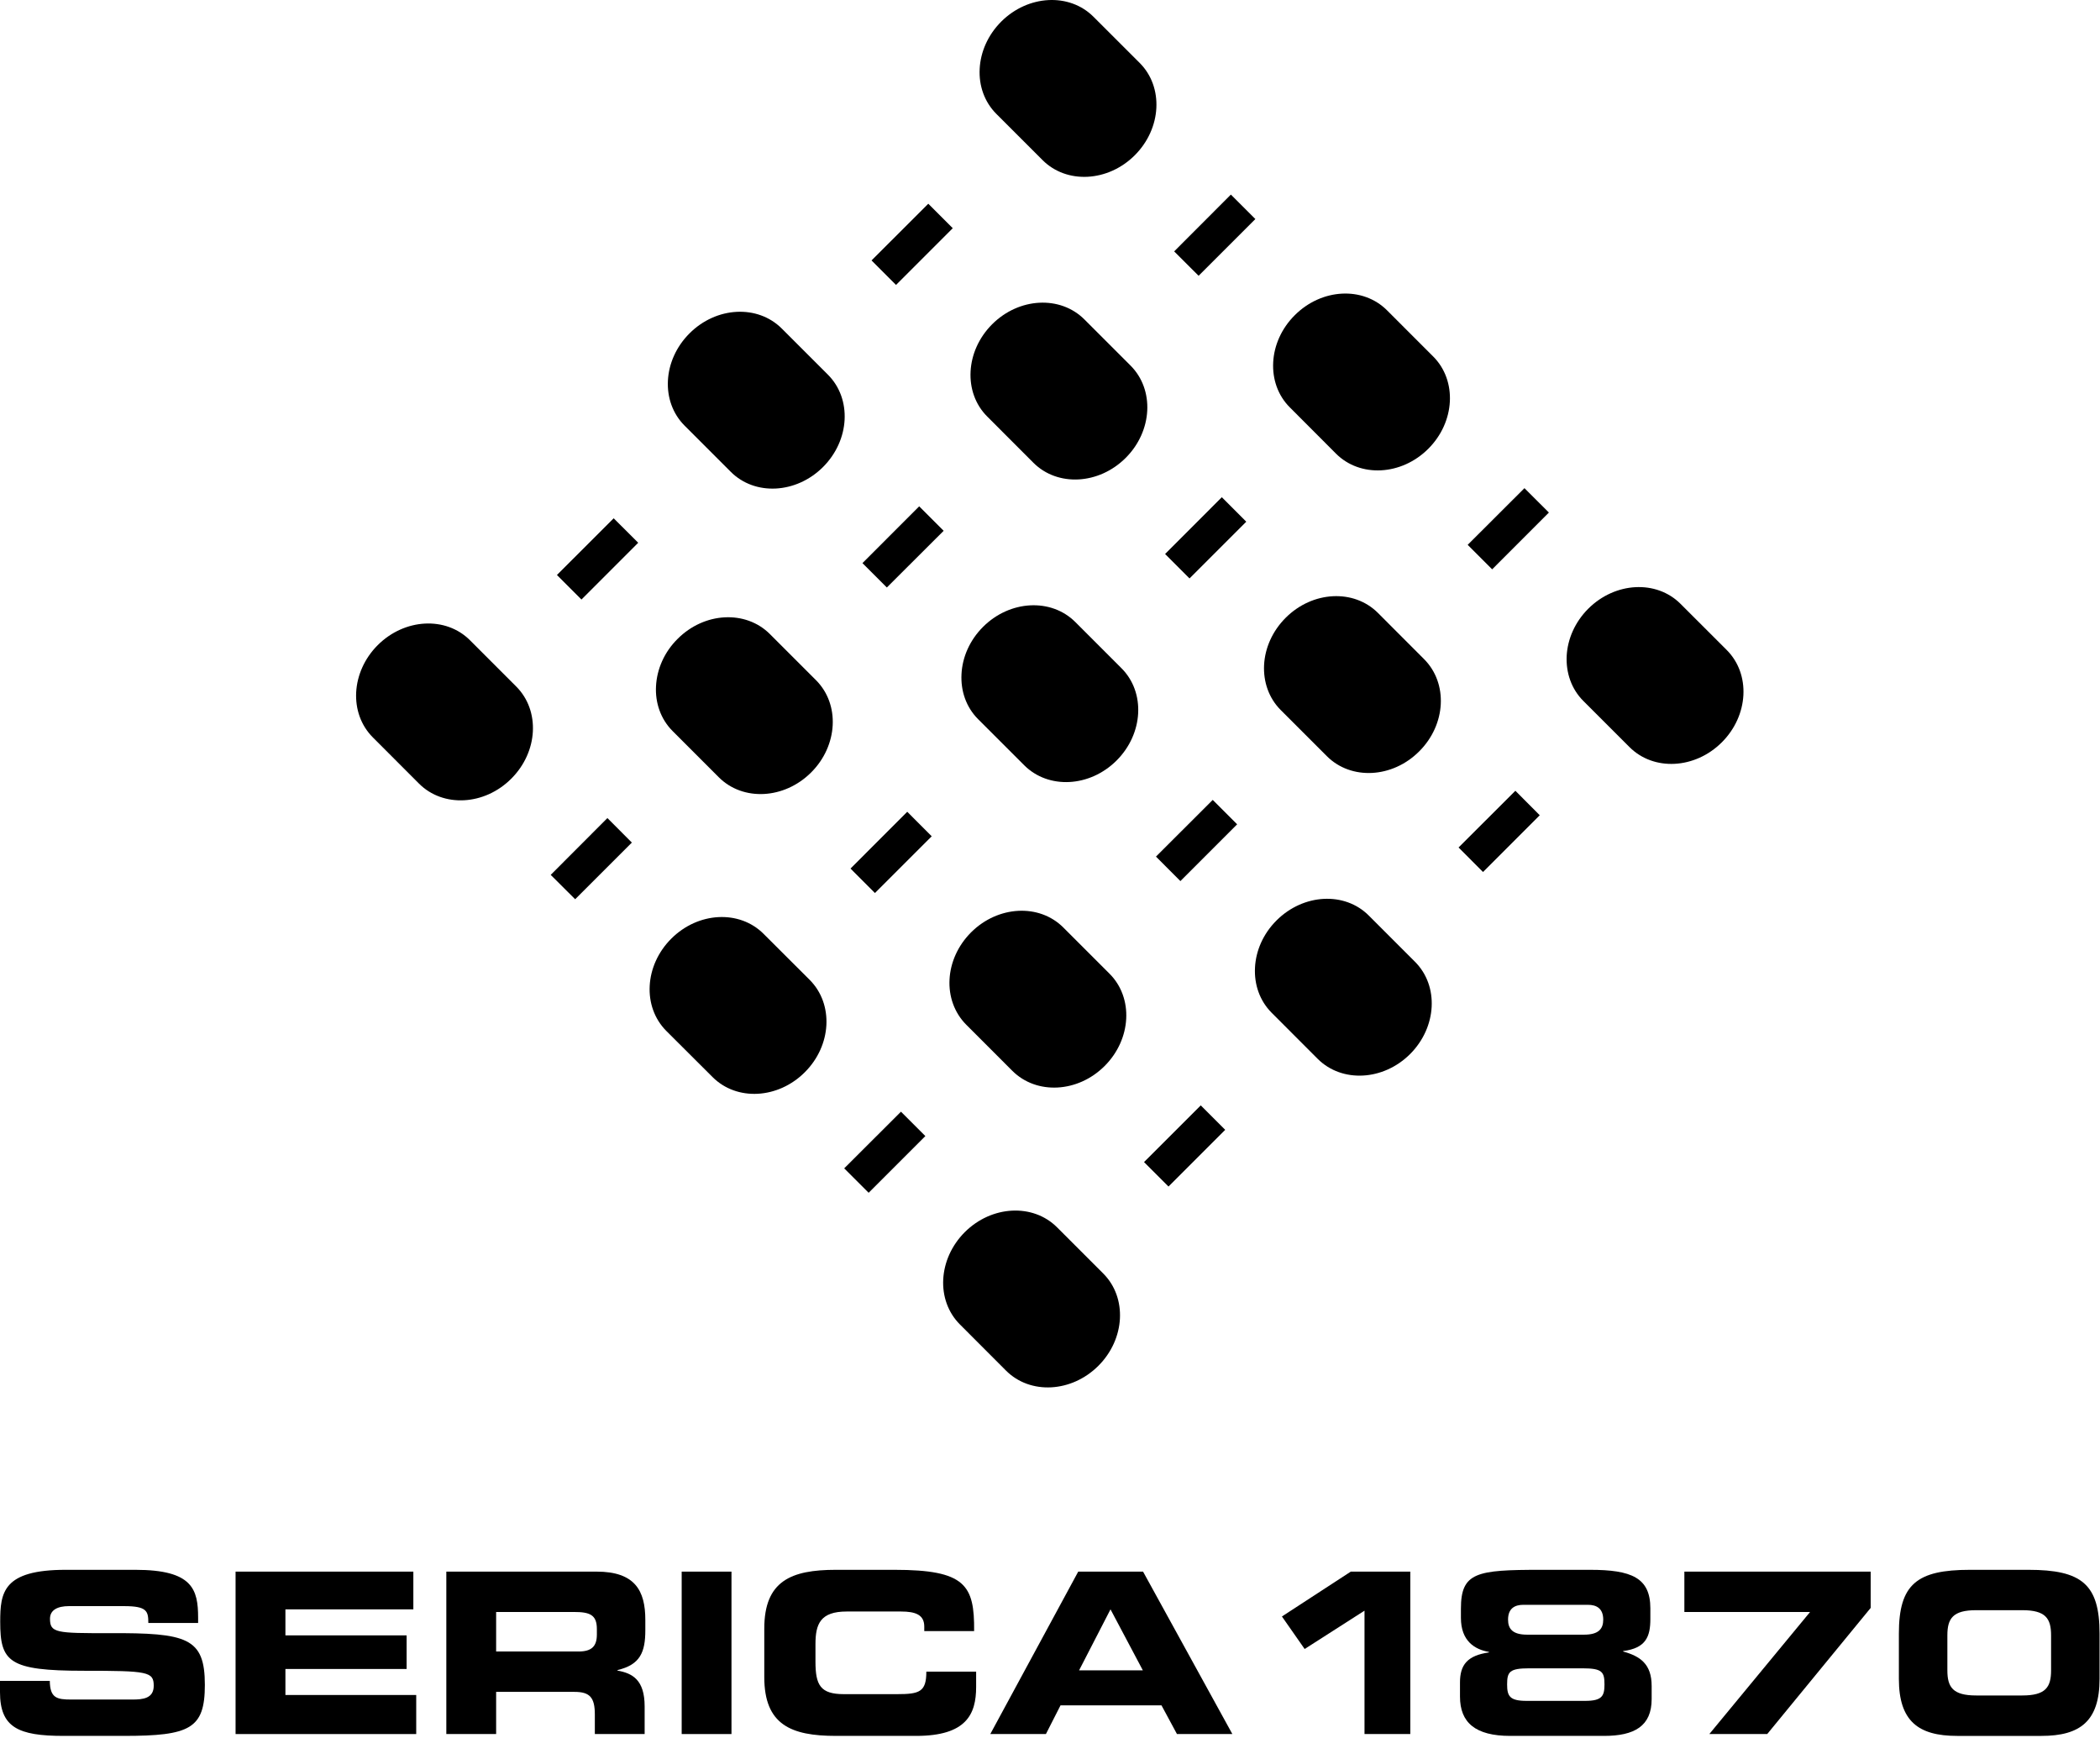
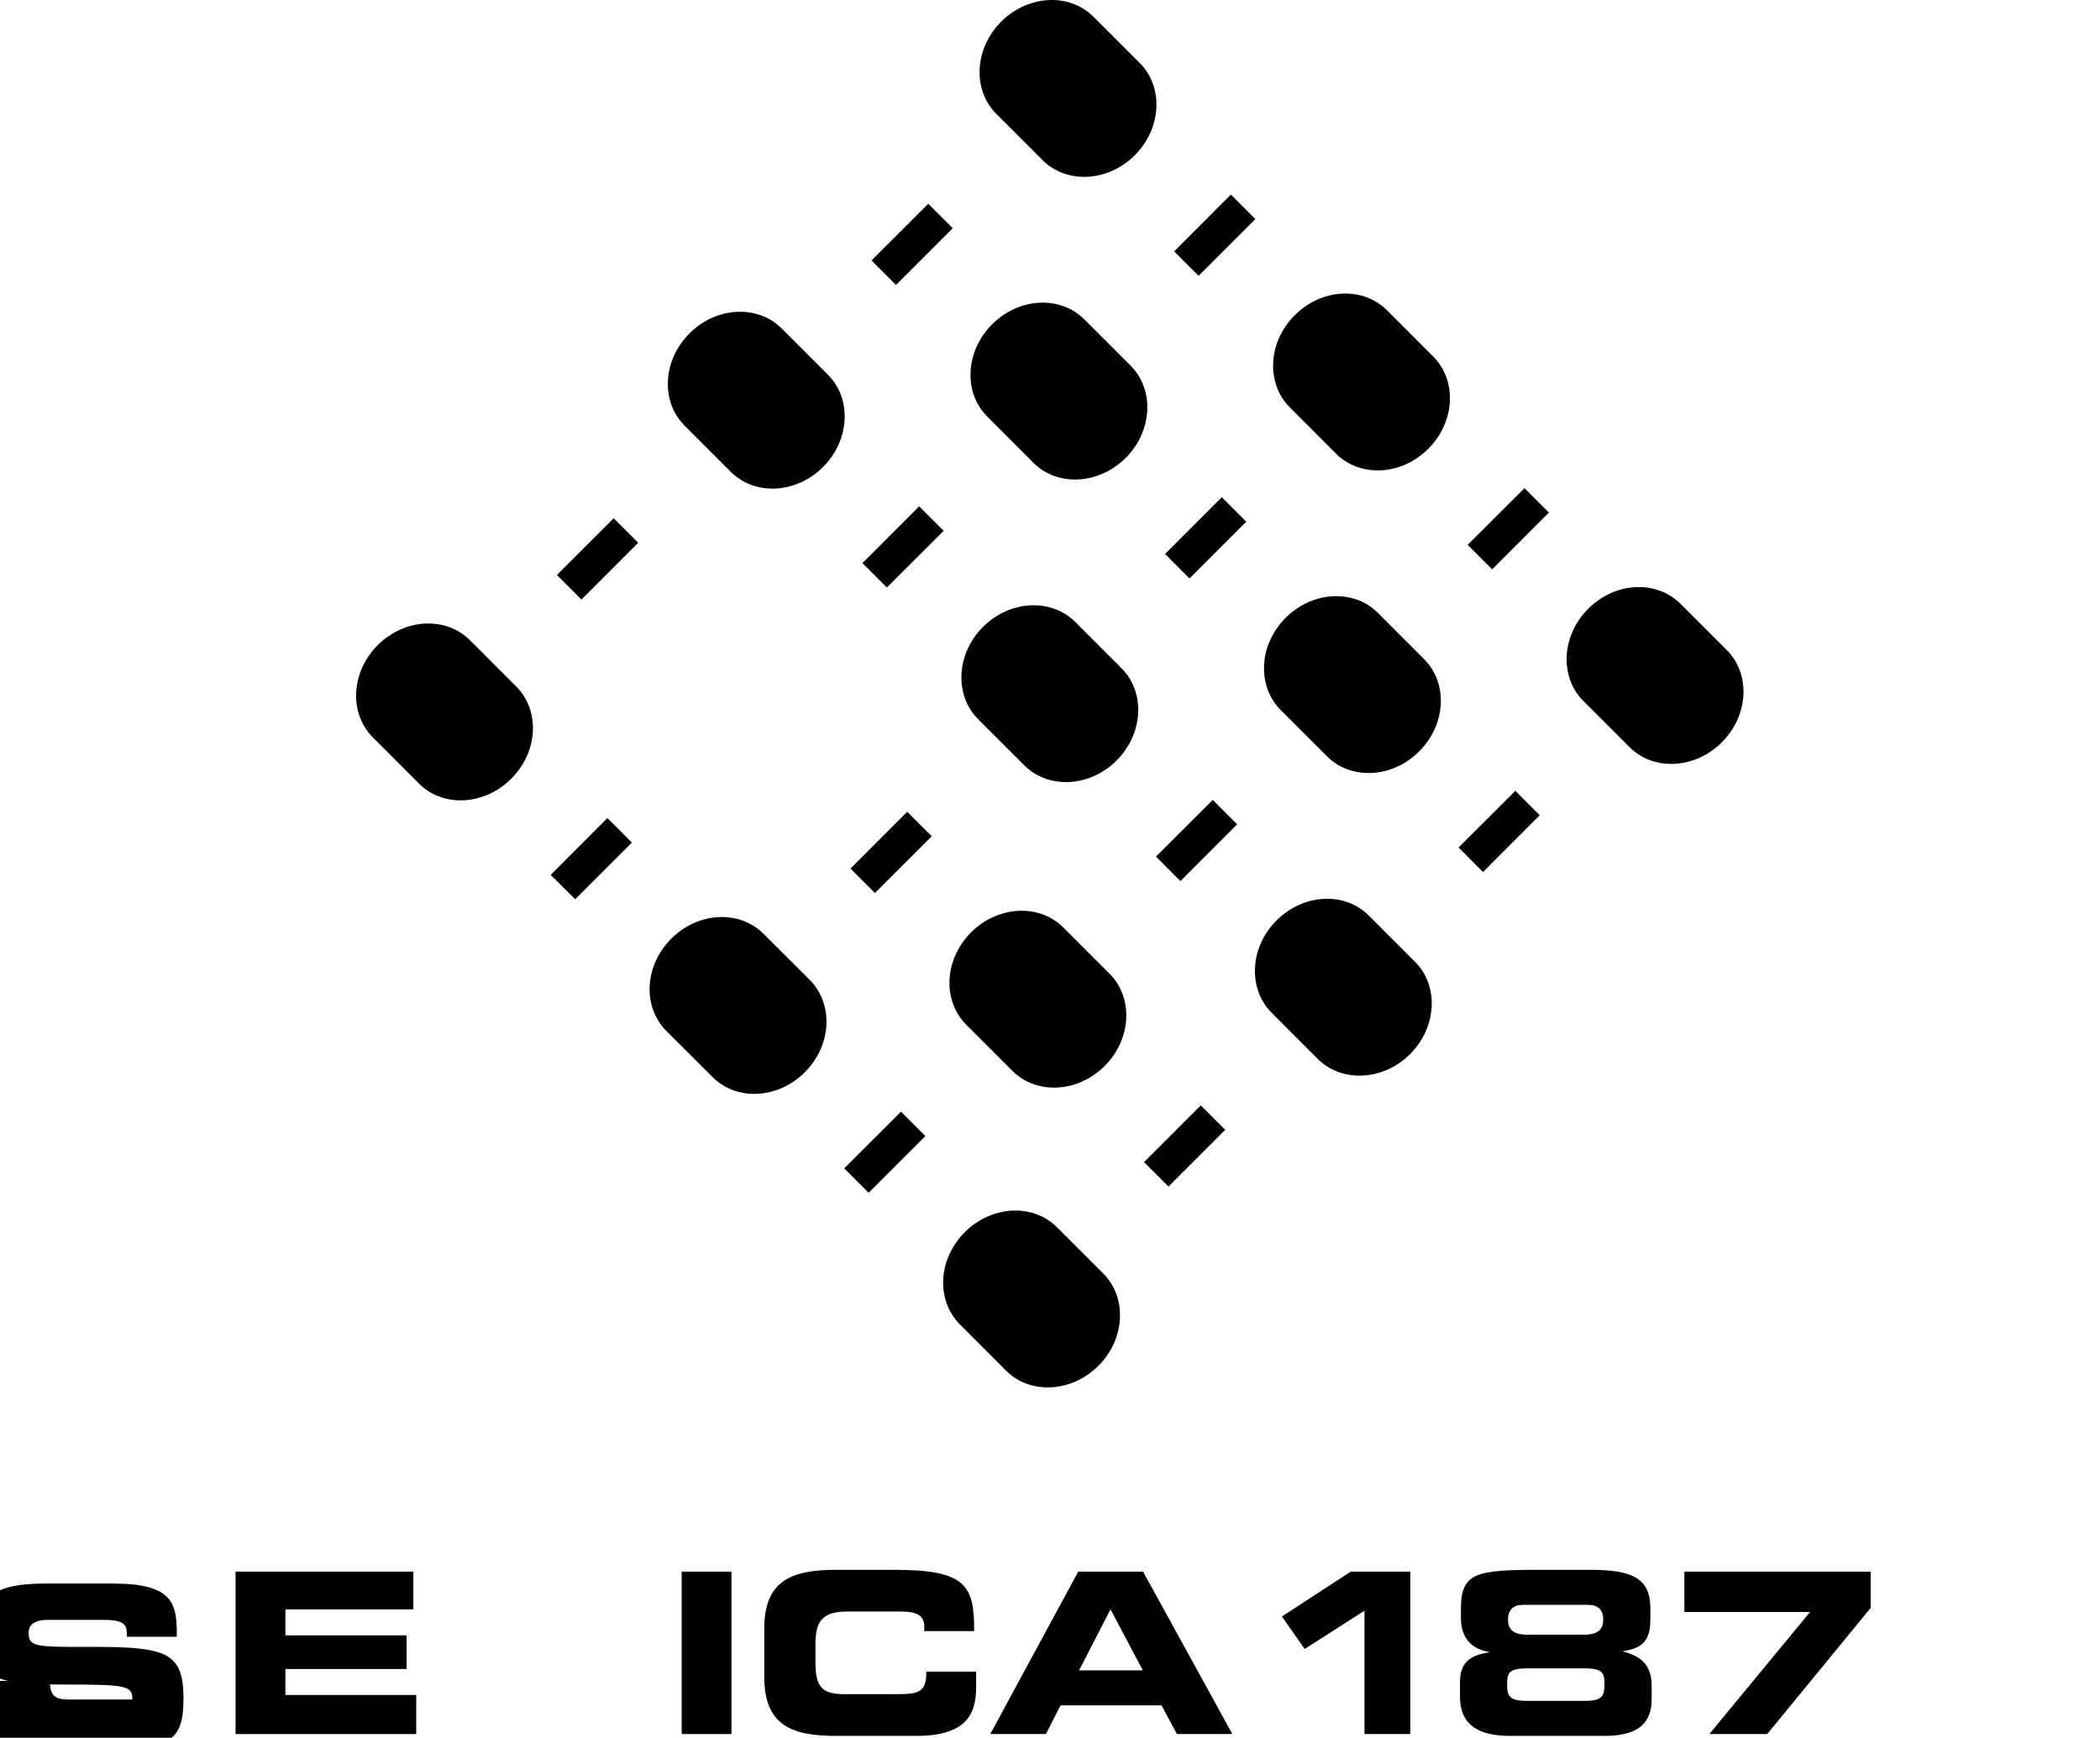
<svg xmlns="http://www.w3.org/2000/svg" width="100%" height="100%" viewBox="0 0 684 566" version="1.1" xml:space="preserve" style="fill-rule:evenodd;clip-rule:evenodd;stroke-linejoin:round;stroke-miterlimit:1.414;">
  <g>
-     <path d="M0,547.475l16.222,0c0.062,5.631 2.34,6.078 7.028,6.078l19.863,0c3.437,0 6.959,-0.35 6.959,-4.481c0,-4.6 -1.903,-4.891 -22.816,-4.891c-24.415,0 -27.187,-2.916 -27.187,-15.934c0,-9.563 0.865,-16.947 21.344,-16.947l22.665,0c18.688,0 20.453,6.372 20.453,15.647l0,1.672l-16.219,0c0,-3.857 -0.431,-5.491 -7.89,-5.491l-17.984,0c-3.65,0 -6.154,1.241 -6.154,4.106c0,4.6 1.985,4.738 19.378,4.694c25.207,-0.094 31.063,1.425 31.063,16.85c0,14.278 -4.825,16.616 -26.391,16.616l-19.653,0c-14.762,0 -20.681,-2.766 -20.681,-14.275l0,-3.644Z" style="fill-rule:nonzero;" />
+     <path d="M0,547.475l16.222,0c0.062,5.631 2.34,6.078 7.028,6.078l19.863,0c0,-4.6 -1.903,-4.891 -22.816,-4.891c-24.415,0 -27.187,-2.916 -27.187,-15.934c0,-9.563 0.865,-16.947 21.344,-16.947l22.665,0c18.688,0 20.453,6.372 20.453,15.647l0,1.672l-16.219,0c0,-3.857 -0.431,-5.491 -7.89,-5.491l-17.984,0c-3.65,0 -6.154,1.241 -6.154,4.106c0,4.6 1.985,4.738 19.378,4.694c25.207,-0.094 31.063,1.425 31.063,16.85c0,14.278 -4.825,16.616 -26.391,16.616l-19.653,0c-14.762,0 -20.681,-2.766 -20.681,-14.275l0,-3.644Z" style="fill-rule:nonzero;" />
    <path d="M76.731,511.887l57.903,0l0,12.288l-41.671,0l0,8.475l39.478,0l0,10.947l-39.478,0l0,8.472l42.606,0l0,12.721l-58.838,0l0,-52.903Z" style="fill-rule:nonzero;" />
-     <path d="M161.597,537.906l26.825,0c4.381,0 5.987,-1.765 5.987,-5.566l0,-1.756c0,-4.669 -2.343,-5.55 -7.456,-5.55l-25.356,0l0,12.872Zm-16.225,-26.019l48.962,0c12.494,0 15.857,6.216 15.857,15.7l0,3.369c0,7.091 -1.616,11.244 -9.057,12.991l0,0.178c4.832,0.859 8.835,2.978 8.835,11.665l0,9l-16.222,0l0,-6.346c0,-5.557 -1.616,-7.388 -6.628,-7.388l-25.522,0l0,13.734l-16.225,0l0,-52.903Z" style="fill-rule:nonzero;" />
    <rect x="222.034" y="511.887" width="16.219" height="52.903" style="fill-rule:nonzero;" />
    <path d="M248.937,530.45c0,-15.506 8.7,-19.15 23.313,-19.15l19.066,0c23.128,0 26.106,4.975 25.968,19.953l-16.237,0l0,-1.444c0,-3.84 -2.769,-4.928 -7.603,-4.928l-17.663,0c-8.562,0 -10.172,4.031 -10.172,10.616l0,5.687c0,7.691 1.61,10.613 9.263,10.613l17.334,0c7.313,0 9.516,-0.741 9.516,-7.325l16.219,0l0,4.987c0,8.903 -3.213,15.935 -19.528,15.935l-26.163,0c-14.613,0 -23.313,-3.647 -23.313,-19.154l0,-15.79Z" style="fill-rule:nonzero;" />
    <path d="M351.475,544.041l20.766,0l-10.532,-19.866l-10.234,19.866Zm-0.278,-32.154l21.112,0l29.088,52.903l-18.044,0l-5.044,-9.353l-32.878,0l-4.759,9.353l-18.119,0l28.644,-52.903Z" style="fill-rule:nonzero;" />
    <path d="M444.441,524.606l-19.497,12.484l-7.403,-10.593l22.434,-14.61l19.381,0l0,52.903l-14.915,0l0,-40.184Z" style="fill-rule:nonzero;" />
    <path d="M515.962,532.422c4.747,0 6.235,-1.916 6.235,-4.894c0,-3.663 -2.2,-4.831 -4.969,-4.831l-21.066,0c-2.775,0 -4.968,1.168 -4.968,4.831c0,2.978 1.462,4.894 6.218,4.894l18.55,0Zm0.375,21.562c5.476,0 6.266,-1.6 6.266,-5.343c0,-4.088 -0.725,-5.26 -7.147,-5.26l-17.393,0c-6.432,0 -7.172,1.172 -7.172,5.26c0,3.743 0.8,5.343 6.287,5.343l19.159,0Zm-40.796,-6.003c0,-5.687 2.343,-8.766 9.434,-9.778l0,-0.156c-4.653,-0.8 -9.131,-3.566 -9.131,-11.1l0,-3.006c0,-11.819 5.103,-12.641 25.937,-12.641l16.088,0c13.519,0 19.678,2.553 19.678,12.565l0,3.432c0,5.706 -1.4,9.522 -8.866,10.459l0,0.15c5.497,1.522 9.288,4.019 9.288,11.244l0,4.247c0,8.825 -5.625,11.997 -15.5,11.997l-30.566,0c-11.369,0 -16.362,-4.341 -16.362,-12.797l0,-4.616Z" style="fill-rule:nonzero;" />
    <path d="M548.622,511.887l60.681,0l0,11.822l-33.694,41.081l-18.856,0l32.813,-39.756l-40.944,0l0,-13.147Z" style="fill-rule:nonzero;" />
-     <path d="M634.287,544.041c0,5.478 1.776,8.184 9.366,8.184l15.044,0c7.612,0 9.369,-2.706 9.369,-8.184l0,-11.391c0,-5.494 -1.757,-8.2 -9.369,-8.2l-15.044,0c-7.59,0 -9.366,2.706 -9.366,8.2l0,11.391Zm-15.796,-11.972c0,-16.088 5.859,-20.769 23.178,-20.769l19.009,0c17.341,0 23.181,4.681 23.181,20.769l0,14.743c0,13.747 -6.29,18.582 -18.928,18.582l-27.49,0c-12.638,0 -18.95,-4.835 -18.95,-18.582l0,-14.743Z" style="fill-rule:nonzero;" />
    <path d="M380.597,386.465l-7.972,-7.968l18.481,-18.466l7.963,7.963l-18.472,18.471Z" style="fill-rule:nonzero;" />
    <path d="M307.222,416.694c0.291,-5.45 2.644,-10.988 7.022,-15.375c8.747,-8.725 22.206,-9.422 30.053,-1.572l15.037,15.037c7.869,7.866 7.169,21.328 -1.578,30.069c-8.747,8.731 -22.209,9.441 -30.075,1.572l-15.012,-15.035c-3.935,-3.925 -5.728,-9.262 -5.447,-14.696Z" style="fill-rule:nonzero;" />
    <path d="M408.769,315.153c0.272,-5.447 2.634,-10.988 7.012,-15.359c8.747,-8.738 22.207,-9.46 30.053,-1.591l15.044,15.05c7.872,7.859 7.147,21.319 -1.594,30.066c-8.731,8.706 -22.193,9.425 -30.075,1.578l-15.012,-15.028c-3.931,-3.944 -5.716,-9.272 -5.428,-14.716Z" style="fill-rule:nonzero;" />
    <path d="M510.291,213.612c0.293,-5.434 2.662,-10.984 7.015,-15.34c8.756,-8.747 22.216,-9.457 30.066,-1.597l15.04,15.031c7.866,7.866 7.157,21.325 -1.575,30.059c-8.753,8.747 -22.212,9.441 -30.084,1.569l-15.025,-15.019c-3.934,-3.928 -5.706,-9.249 -5.437,-14.703Z" style="fill-rule:nonzero;" />
    <path d="M483.044,284.019l-7.969,-7.988l18.503,-18.469l7.938,7.969l-18.472,18.488Z" style="fill-rule:nonzero;" />
    <path d="M116.012,225.481c0.294,-5.44 2.654,-10.994 7.019,-15.359c8.738,-8.725 22.197,-9.456 30.053,-1.582l15.041,15.047c7.872,7.857 7.156,21.307 -1.597,30.032c-8.725,8.747 -22.197,9.468 -30.062,1.6l-15.019,-15.041c-3.928,-3.931 -5.716,-9.25 -5.435,-14.697Z" style="fill-rule:nonzero;" />
    <path d="M217.55,123.947c0.287,-5.447 2.653,-10.988 7.028,-15.36c8.722,-8.737 22.178,-9.447 30.059,-1.575l15.019,15.013c7.872,7.869 7.169,21.328 -1.575,30.078c-8.747,8.741 -22.206,9.441 -30.059,1.572l-15.035,-15.035c-3.937,-3.934 -5.725,-9.275 -5.437,-14.693Z" style="fill-rule:nonzero;" />
    <path d="M319.094,22.425c0.272,-5.463 2.653,-11.006 7.012,-15.381c8.747,-8.728 22.203,-9.447 30.053,-1.585l15.05,15.035c7.863,7.862 7.154,21.328 -1.59,30.075c-8.731,8.728 -22.207,9.44 -30.053,1.568l-15.028,-15.025c-3.944,-3.95 -5.732,-9.262 -5.444,-14.687Z" style="fill-rule:nonzero;" />
    <path d="M189.391,195.272l-7.988,-7.994l18.481,-18.466l7.991,7.966l-18.484,18.494Z" style="fill-rule:nonzero;" />
    <path d="M291.844,92.806l-7.969,-7.984l18.484,-18.466l7.966,7.966l-18.481,18.484Z" style="fill-rule:nonzero;" />
    <path d="M211.616,321.084c0.287,-5.428 2.653,-10.99 7.025,-15.35c8.731,-8.747 22.19,-9.45 30.056,-1.584l15.04,15.012c7.851,7.882 7.157,21.341 -1.6,30.075c-8.737,8.738 -22.187,9.45 -30.049,1.569l-15.041,-15.003c-3.931,-3.941 -5.728,-9.275 -5.431,-14.719Z" style="fill-rule:nonzero;" />
    <path d="M313.175,219.547c0.272,-5.447 2.637,-10.994 7.009,-15.363c8.725,-8.728 22.185,-9.447 30.057,-1.587l15.04,15.05c7.866,7.856 7.147,21.325 -1.59,30.053c-8.741,8.734 -22.197,9.425 -30.069,1.569l-15.025,-15.013c-3.944,-3.944 -5.716,-9.269 -5.422,-14.709Z" style="fill-rule:nonzero;" />
    <path d="M414.697,118.003c0.278,-5.425 2.647,-10.975 7.028,-15.337c8.731,-8.744 22.187,-9.46 30.053,-1.588l15.022,15.025c7.866,7.862 7.159,21.331 -1.578,30.059c-8.731,8.738 -22.206,9.463 -30.069,1.594l-15.028,-15.059c-3.934,-3.913 -5.716,-9.25 -5.428,-14.694Z" style="fill-rule:nonzero;" />
    <path d="M284.978,290.862l-7.956,-7.968l18.481,-18.494l7.969,7.984l-18.494,18.478Z" style="fill-rule:nonzero;" />
    <path d="M387.441,188.397l-7.953,-7.96l18.478,-18.493l7.962,7.978l-18.487,18.475Z" style="fill-rule:nonzero;" />
-     <path d="M213.675,223.45c0.294,-5.456 2.637,-11.006 7.019,-15.35c8.731,-8.766 22.181,-9.447 30.053,-1.597l15.025,15.025c7.872,7.863 7.178,21.338 -1.575,30.066c-8.744,8.734 -22.197,9.434 -30.06,1.581l-15.034,-15.041c-3.928,-3.915 -5.731,-9.268 -5.428,-14.684Z" style="fill-rule:nonzero;" />
    <path d="M316.131,120.994c0.285,-5.463 2.653,-10.997 7.013,-15.369c8.747,-8.747 22.203,-9.45 30.068,-1.578l15.022,15.022c7.86,7.853 7.166,21.328 -1.572,30.059c-8.746,8.744 -22.206,9.456 -30.074,1.591l-15.029,-15.05c-3.943,-3.925 -5.715,-9.26 -5.428,-14.675Z" style="fill-rule:nonzero;" />
    <path d="M187.338,292.887l-7.963,-7.934l18.466,-18.503l7.965,7.984l-18.468,18.453Z" style="fill-rule:nonzero;" />
    <path d="M390.403,89.822l-7.962,-7.941l18.472,-18.503l7.978,7.966l-18.488,18.478Z" style="fill-rule:nonzero;" />
    <path d="M288.859,191.35l-7.946,-7.941l18.484,-18.493l7.965,7.968l-18.503,18.466Z" style="fill-rule:nonzero;" />
    <path d="M309.275,319.034c0.272,-5.431 2.65,-10.978 7.013,-15.356c8.746,-8.725 22.2,-9.447 30.056,-1.578l15.04,15.037c7.866,7.86 7.163,21.316 -1.584,30.057c-8.731,8.743 -22.197,9.446 -30.075,1.575l-15.009,-15.016c-3.922,-3.947 -5.732,-9.281 -5.441,-14.719Z" style="fill-rule:nonzero;" />
    <path d="M411.731,216.572c0.282,-5.432 2.657,-10.985 7.035,-15.36c8.725,-8.734 22.184,-9.447 30.05,-1.578l15.015,15.038c7.881,7.881 7.172,21.34 -1.575,30.05c-8.731,8.759 -22.197,9.443 -30.062,1.581l-15.031,-15.025c-3.919,-3.925 -5.707,-9.25 -5.432,-14.706Z" style="fill-rule:nonzero;" />
    <path d="M486.016,185.437l-7.972,-7.978l18.493,-18.462l7.957,7.943l-18.478,18.497Z" style="fill-rule:nonzero;" />
    <path d="M282.934,388.494l-7.968,-7.953l18.493,-18.457l7.944,7.941l-18.469,18.469Z" style="fill-rule:nonzero;" />
    <path d="M384.472,286.972l-7.956,-7.972l18.487,-18.463l7.947,7.947l-18.478,18.488Z" style="fill-rule:nonzero;" />
  </g>
</svg>